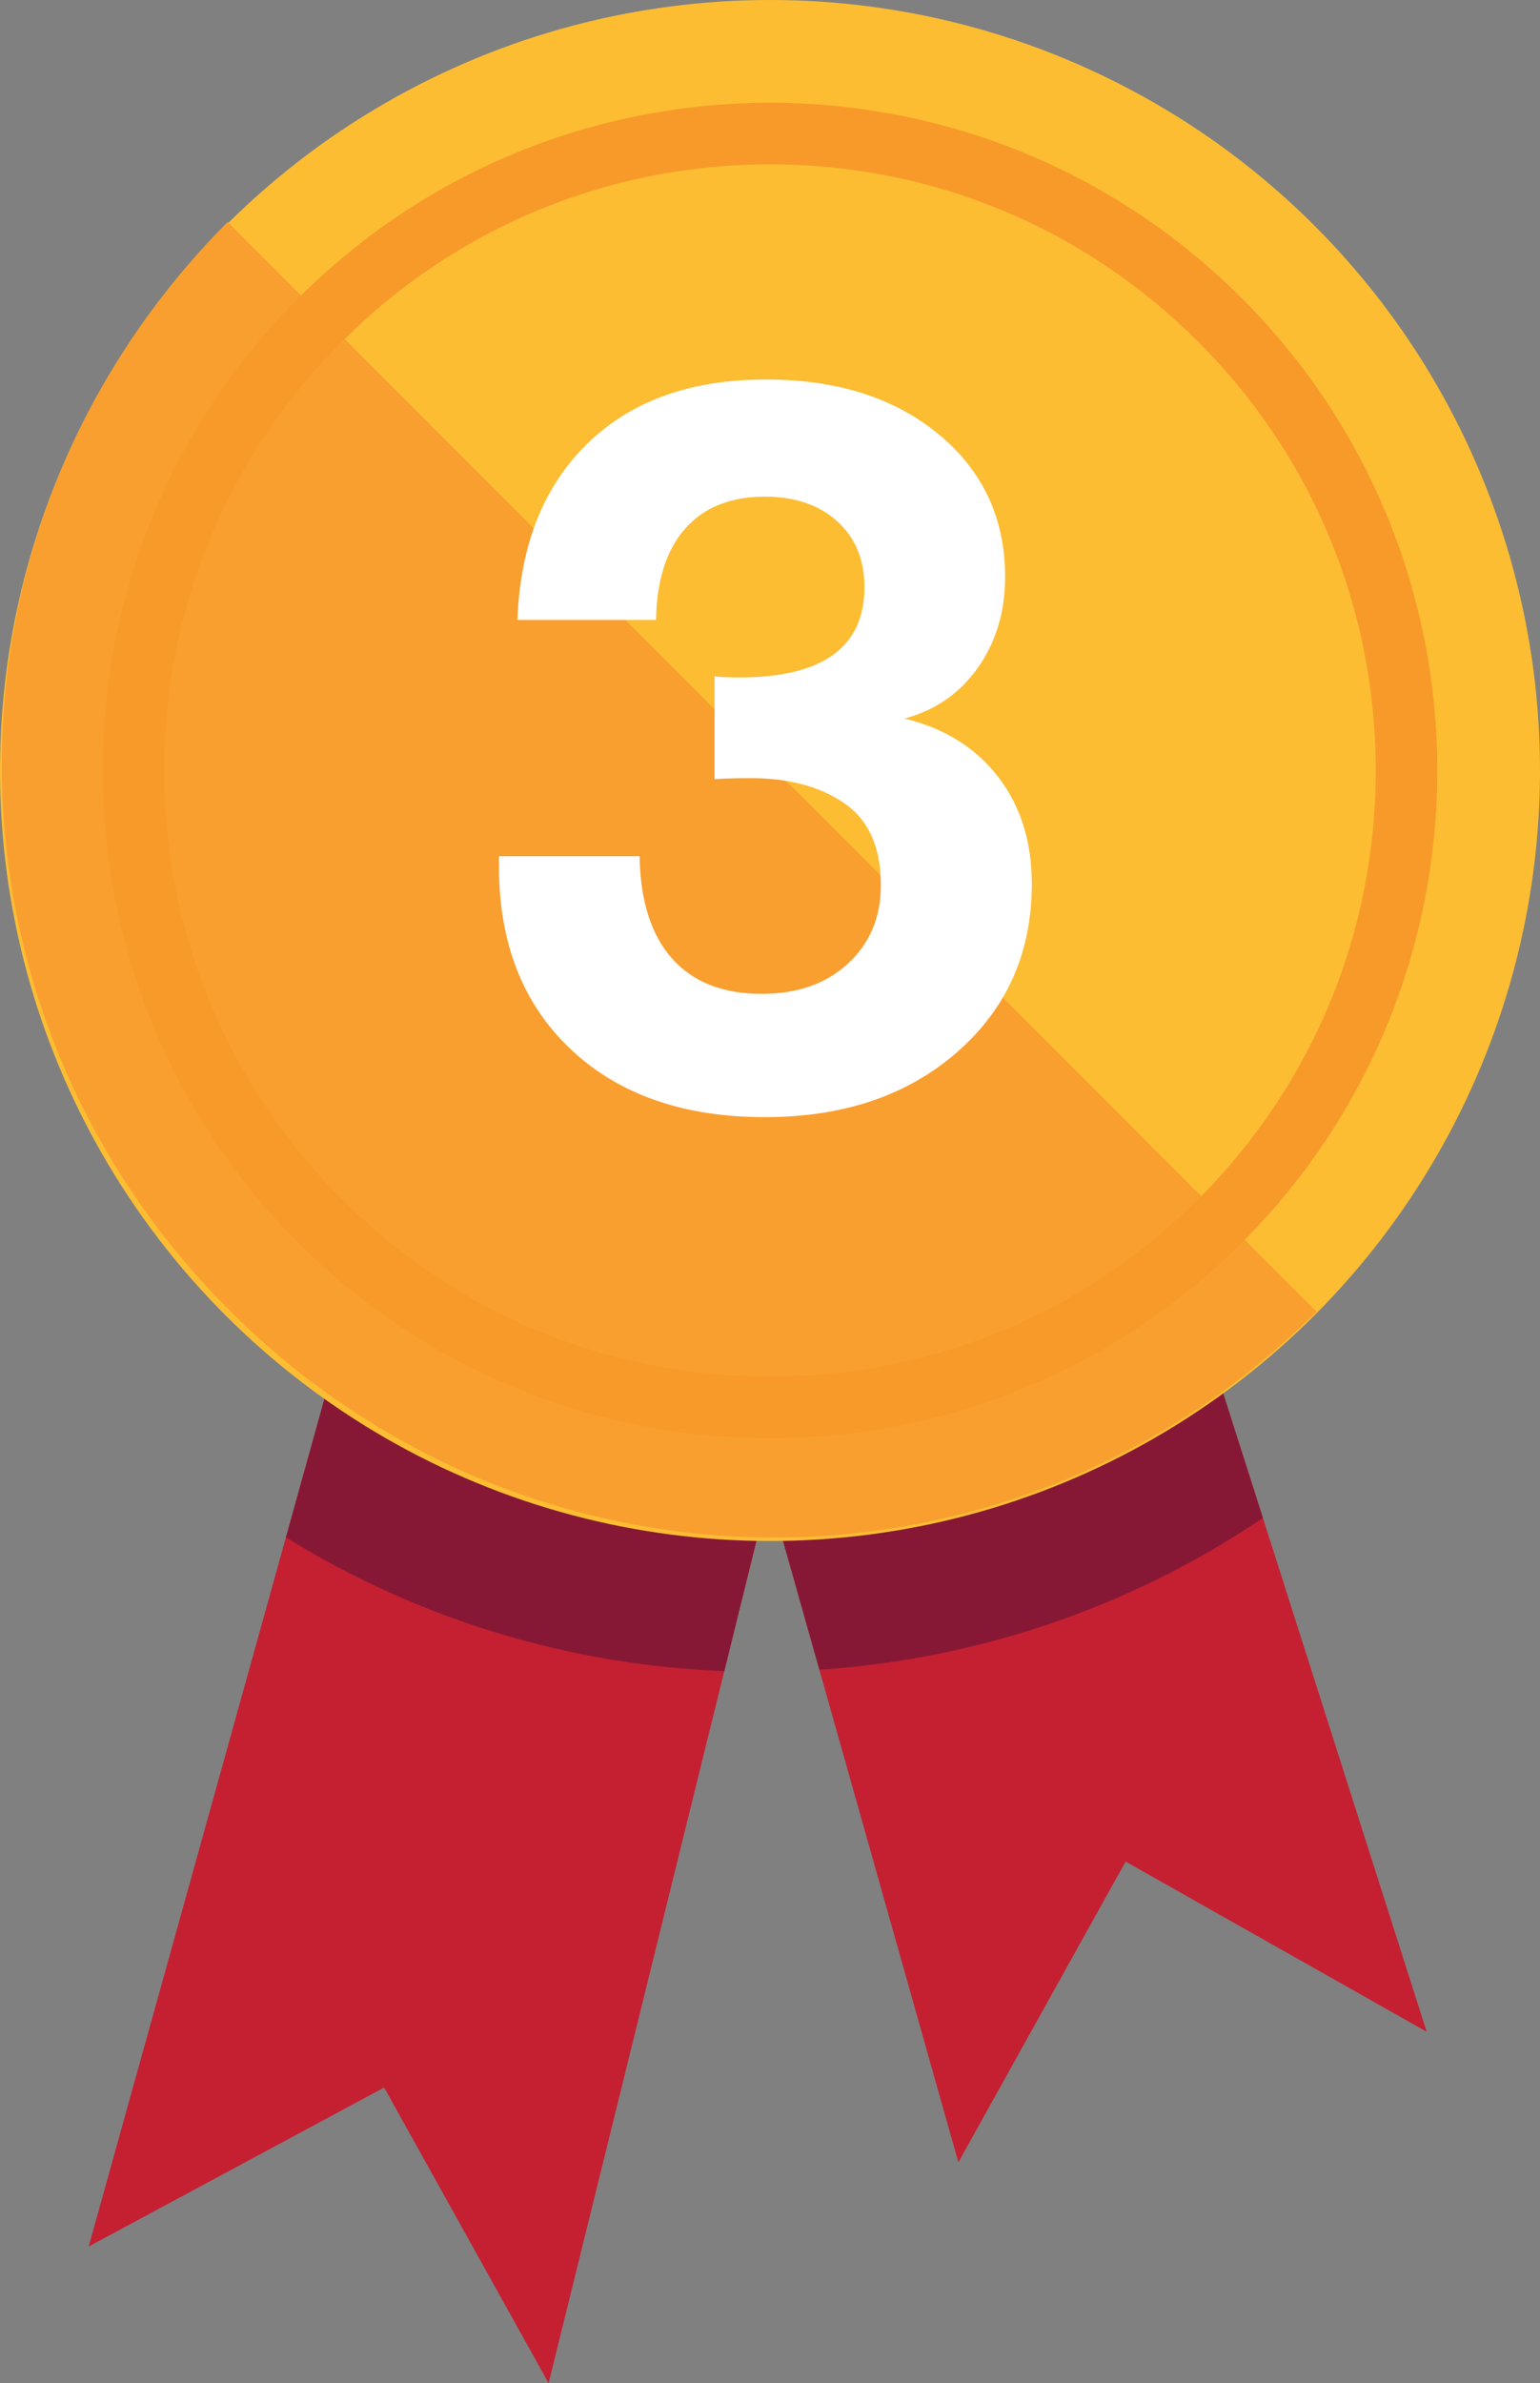
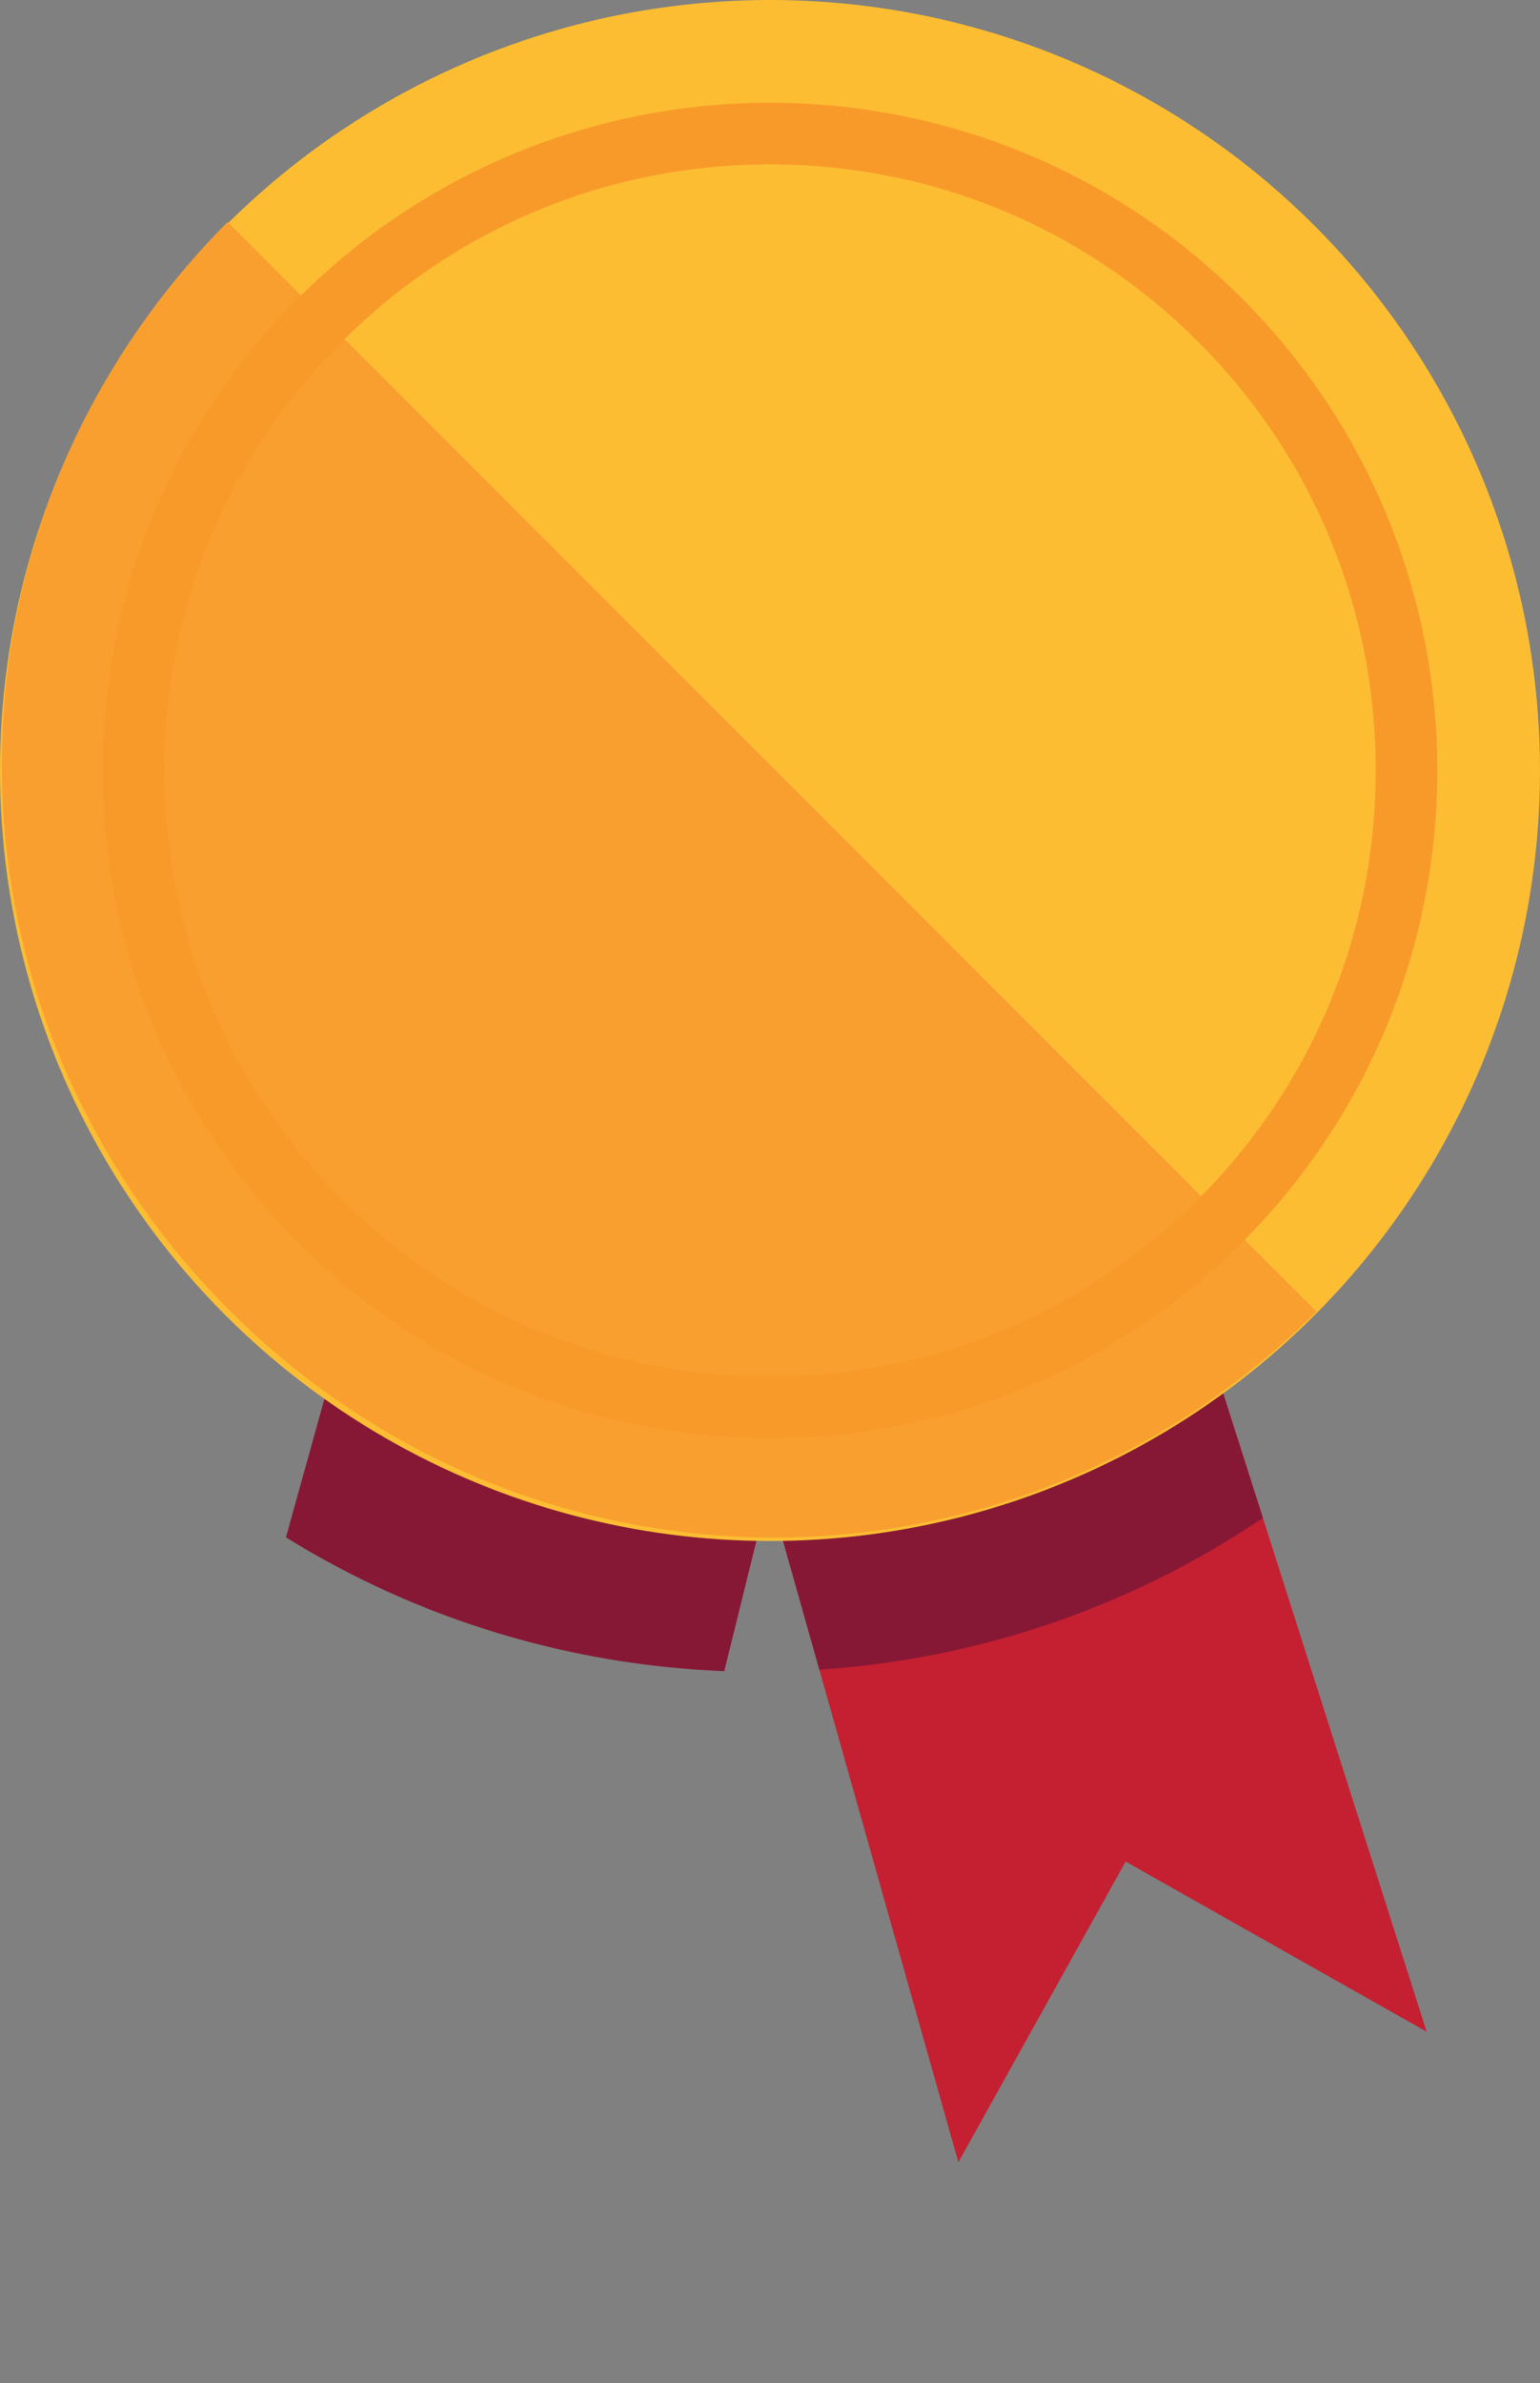
<svg xmlns="http://www.w3.org/2000/svg" version="1.1" id="Слой_1" x="0px" y="0px" width="150px" height="231.978px" viewBox="0 0 150 231.978" enable-background="new 0 0 150 231.978" xml:space="preserve">
  <rect x="0" y="0" width="150" height="231.978" fill="#808080" stroke="none" />
  <g>
    <polygon fill="#C42032" points="118.87,134.778 138.961,197.768 109.639,181.206 93.348,210.478 74.886,145.096  " />
-     <polygon fill="#C42032" points="31.987,134.778 8.638,218.675 37.417,203.199 53.436,231.978 74.886,145.096  " />
    <path fill="#871835" d="M27.849,149.647c13.085,8.1,27.827,12.446,42.698,13.022l4.338-17.573l-42.898-10.317L27.849,149.647z" />
    <path fill="#871835" d="M118.87,134.778l-43.984,10.317l4.924,17.437c15.163-1.007,30.108-5.928,43.2-14.776L118.87,134.778z" />
    <circle fill="#FCBD33" cx="75" cy="75" r="75" />
    <path fill="#F99F2F" d="M22.17,21.61l106.058,106.058c-29.782,29.615-76.67,29.087-105.907-0.151   C-6.917,98.28-7.445,51.392,22.17,21.61z" />
    <g>
      <path fill="#F89A29" d="M75,16c15.759,0,30.576,6.137,41.719,17.281C127.863,44.424,134,59.241,134,75    s-6.137,30.576-17.281,41.719S90.759,134,75,134s-30.576-6.137-41.719-17.281S16,90.759,16,75s6.137-30.576,17.281-41.719    C44.424,22.137,59.241,16,75,16 M75,10c-16.635,0-33.27,6.346-45.962,19.038c-25.384,25.384-25.384,66.54,0,91.924    C41.73,133.654,58.365,140,75,140s33.27-6.346,45.962-19.038c25.384-25.384,25.384-66.54,0-91.924C108.27,16.346,91.635,10,75,10    L75,10z" />
    </g>
  </g>
  <g>
    <g>
-       <path fill="#FFFFFF" d="M50.4,60.342c0.266-7.266,2.532-12.983,6.8-17.15c4.266-4.166,10.065-6.25,17.4-6.25    c6.933,0,12.55,1.784,16.85,5.35c4.3,3.567,6.45,8.185,6.45,13.851c0,3.399-0.885,6.35-2.65,8.85    c-1.767,2.5-4.149,4.15-7.149,4.95c3.865,0.935,6.899,2.817,9.1,5.65c2.2,2.834,3.3,6.316,3.3,10.449    c0,6.668-2.417,12.117-7.25,16.351c-4.834,4.234-11.084,6.35-18.75,6.35c-7.935,0-14.234-2.2-18.899-6.6    c-4.668-4.4-7-10.333-7-17.8v-1H62.3c0.066,4.334,1.116,7.649,3.15,9.949c2.033,2.301,4.95,3.45,8.75,3.45    c3.466,0,6.266-0.982,8.4-2.95c2.133-1.965,3.199-4.516,3.199-7.649c0-3.666-1.184-6.315-3.55-7.95    c-2.367-1.633-5.417-2.45-9.149-2.45c-1.4,0-2.567,0.034-3.5,0.101v-10c0.732,0.066,1.532,0.1,2.399,0.1    c8.133,0,12.2-2.933,12.2-8.8c0-2.666-0.885-4.8-2.65-6.4c-1.767-1.6-4.117-2.399-7.05-2.399c-3.334,0-5.917,1.034-7.75,3.1    c-1.834,2.067-2.784,5.034-2.85,8.9H50.4z" />
-     </g>
+       </g>
  </g>
</svg>